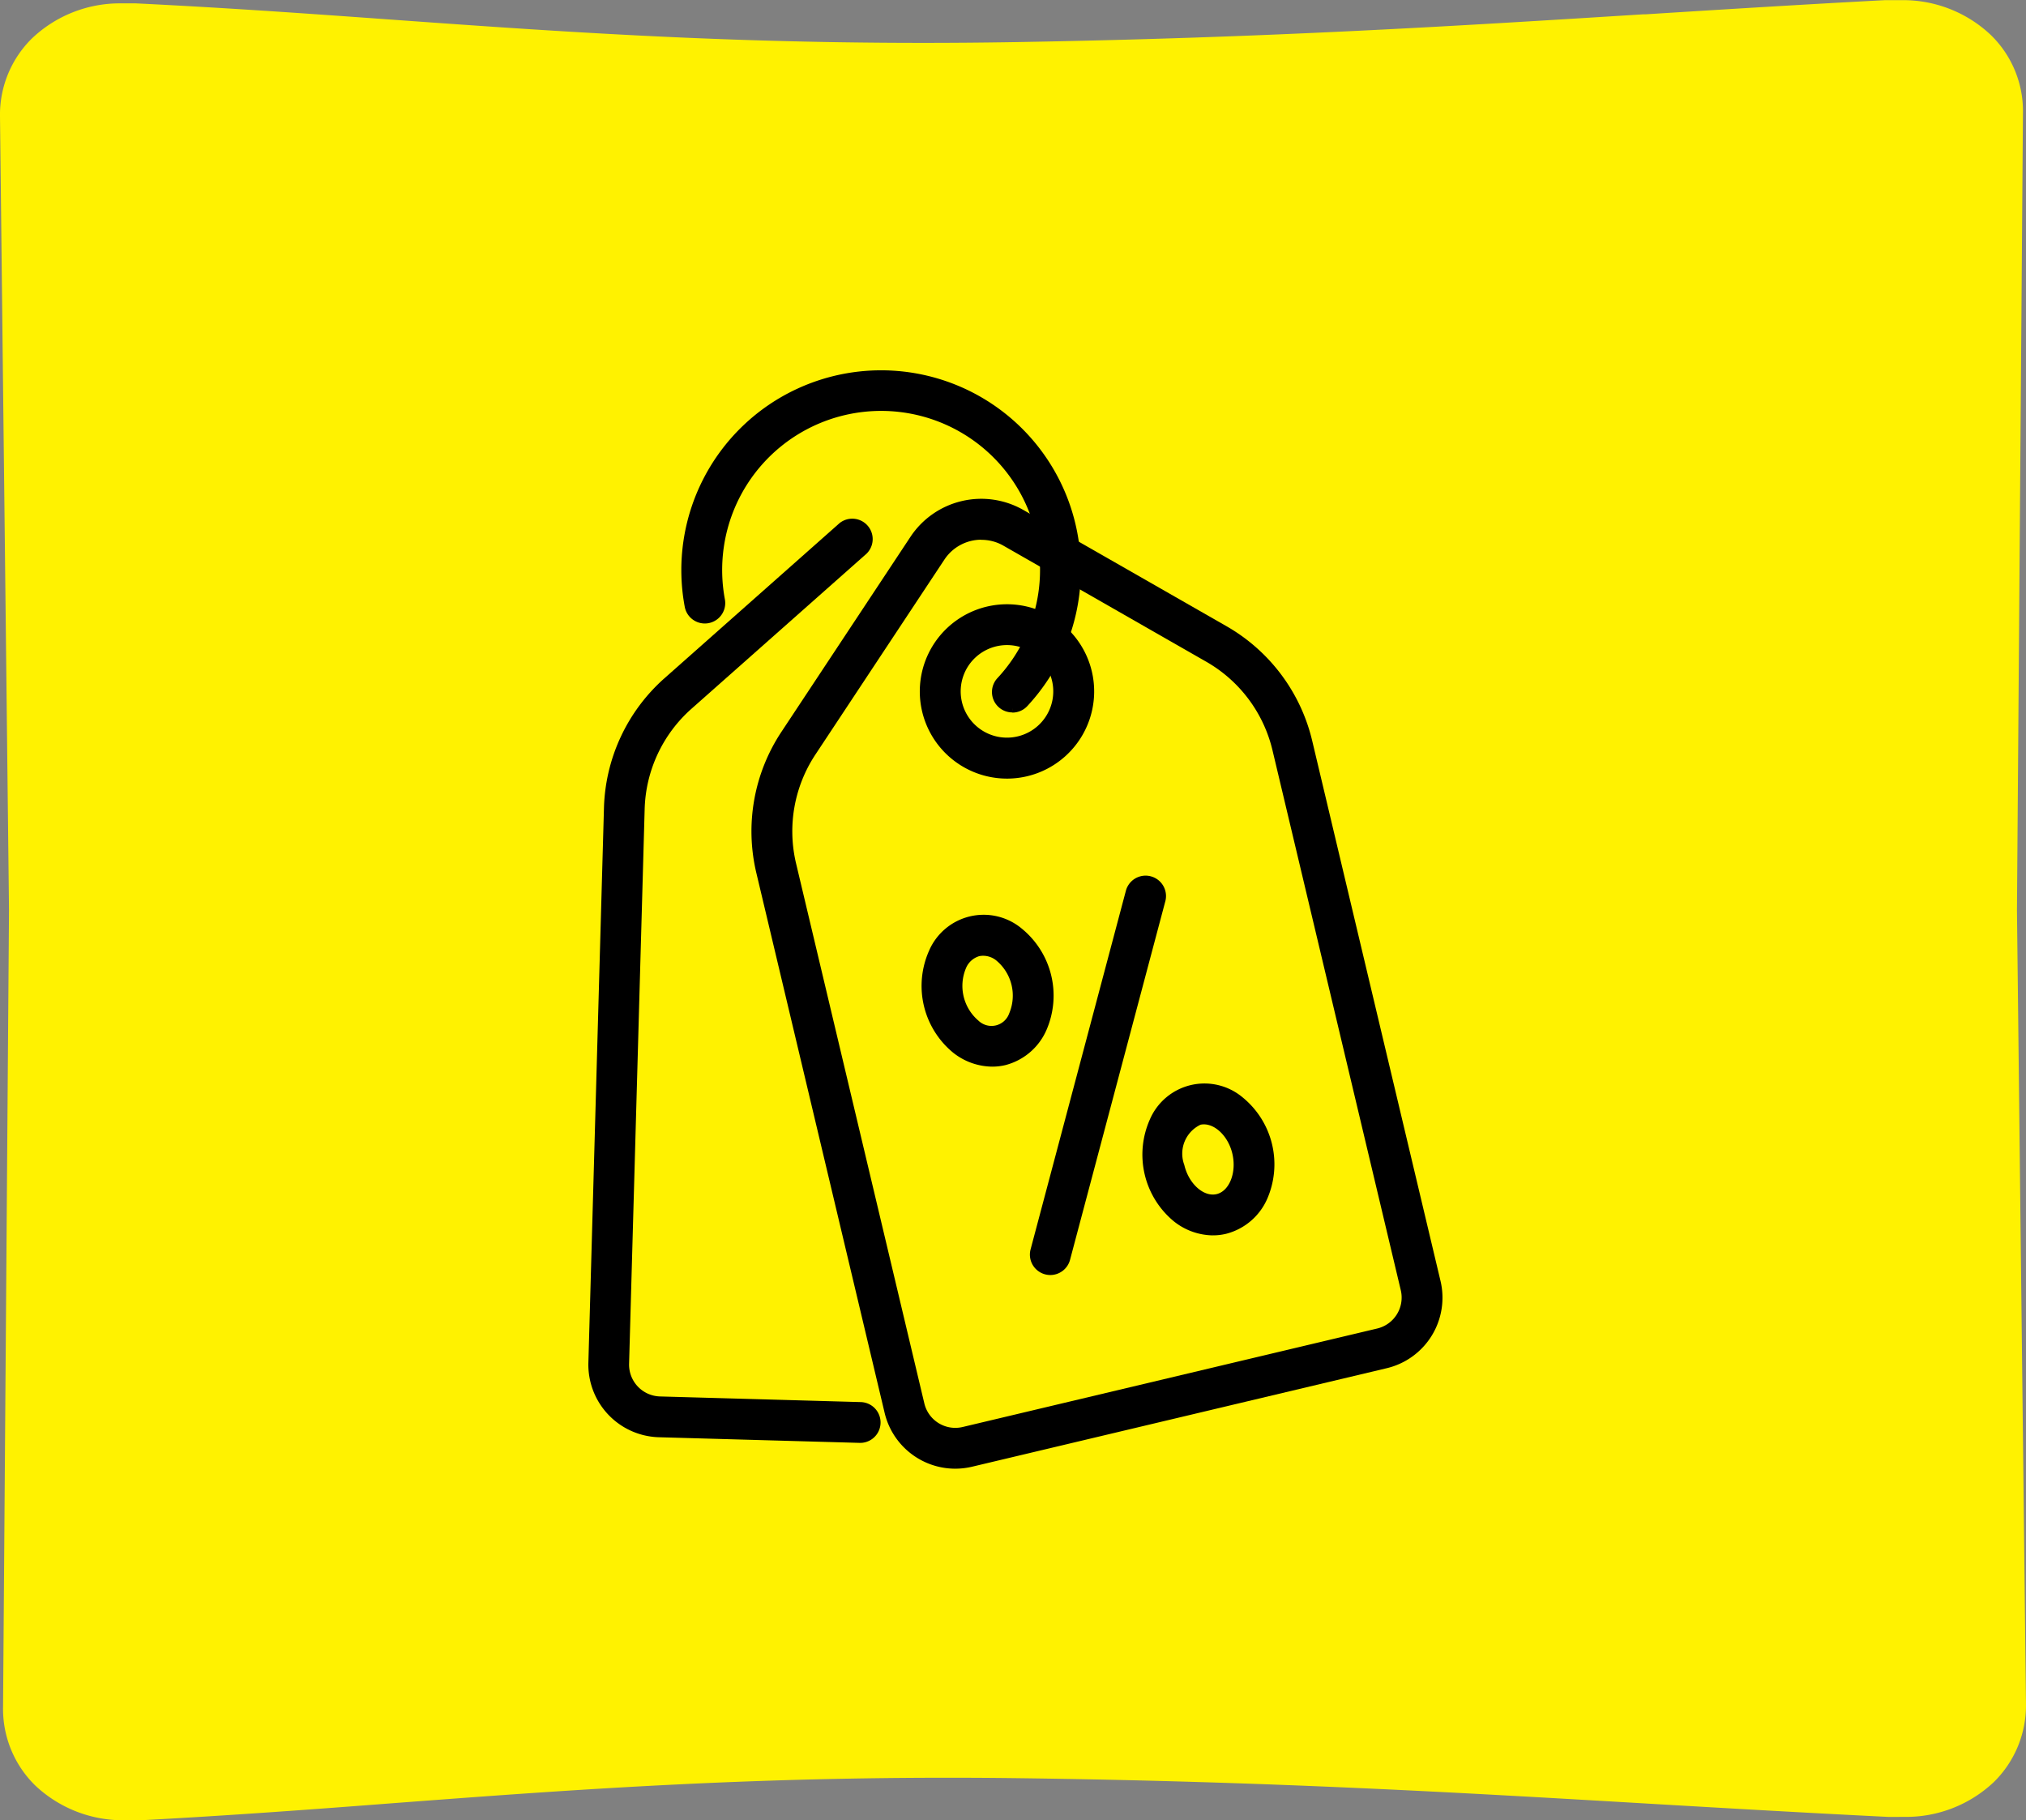
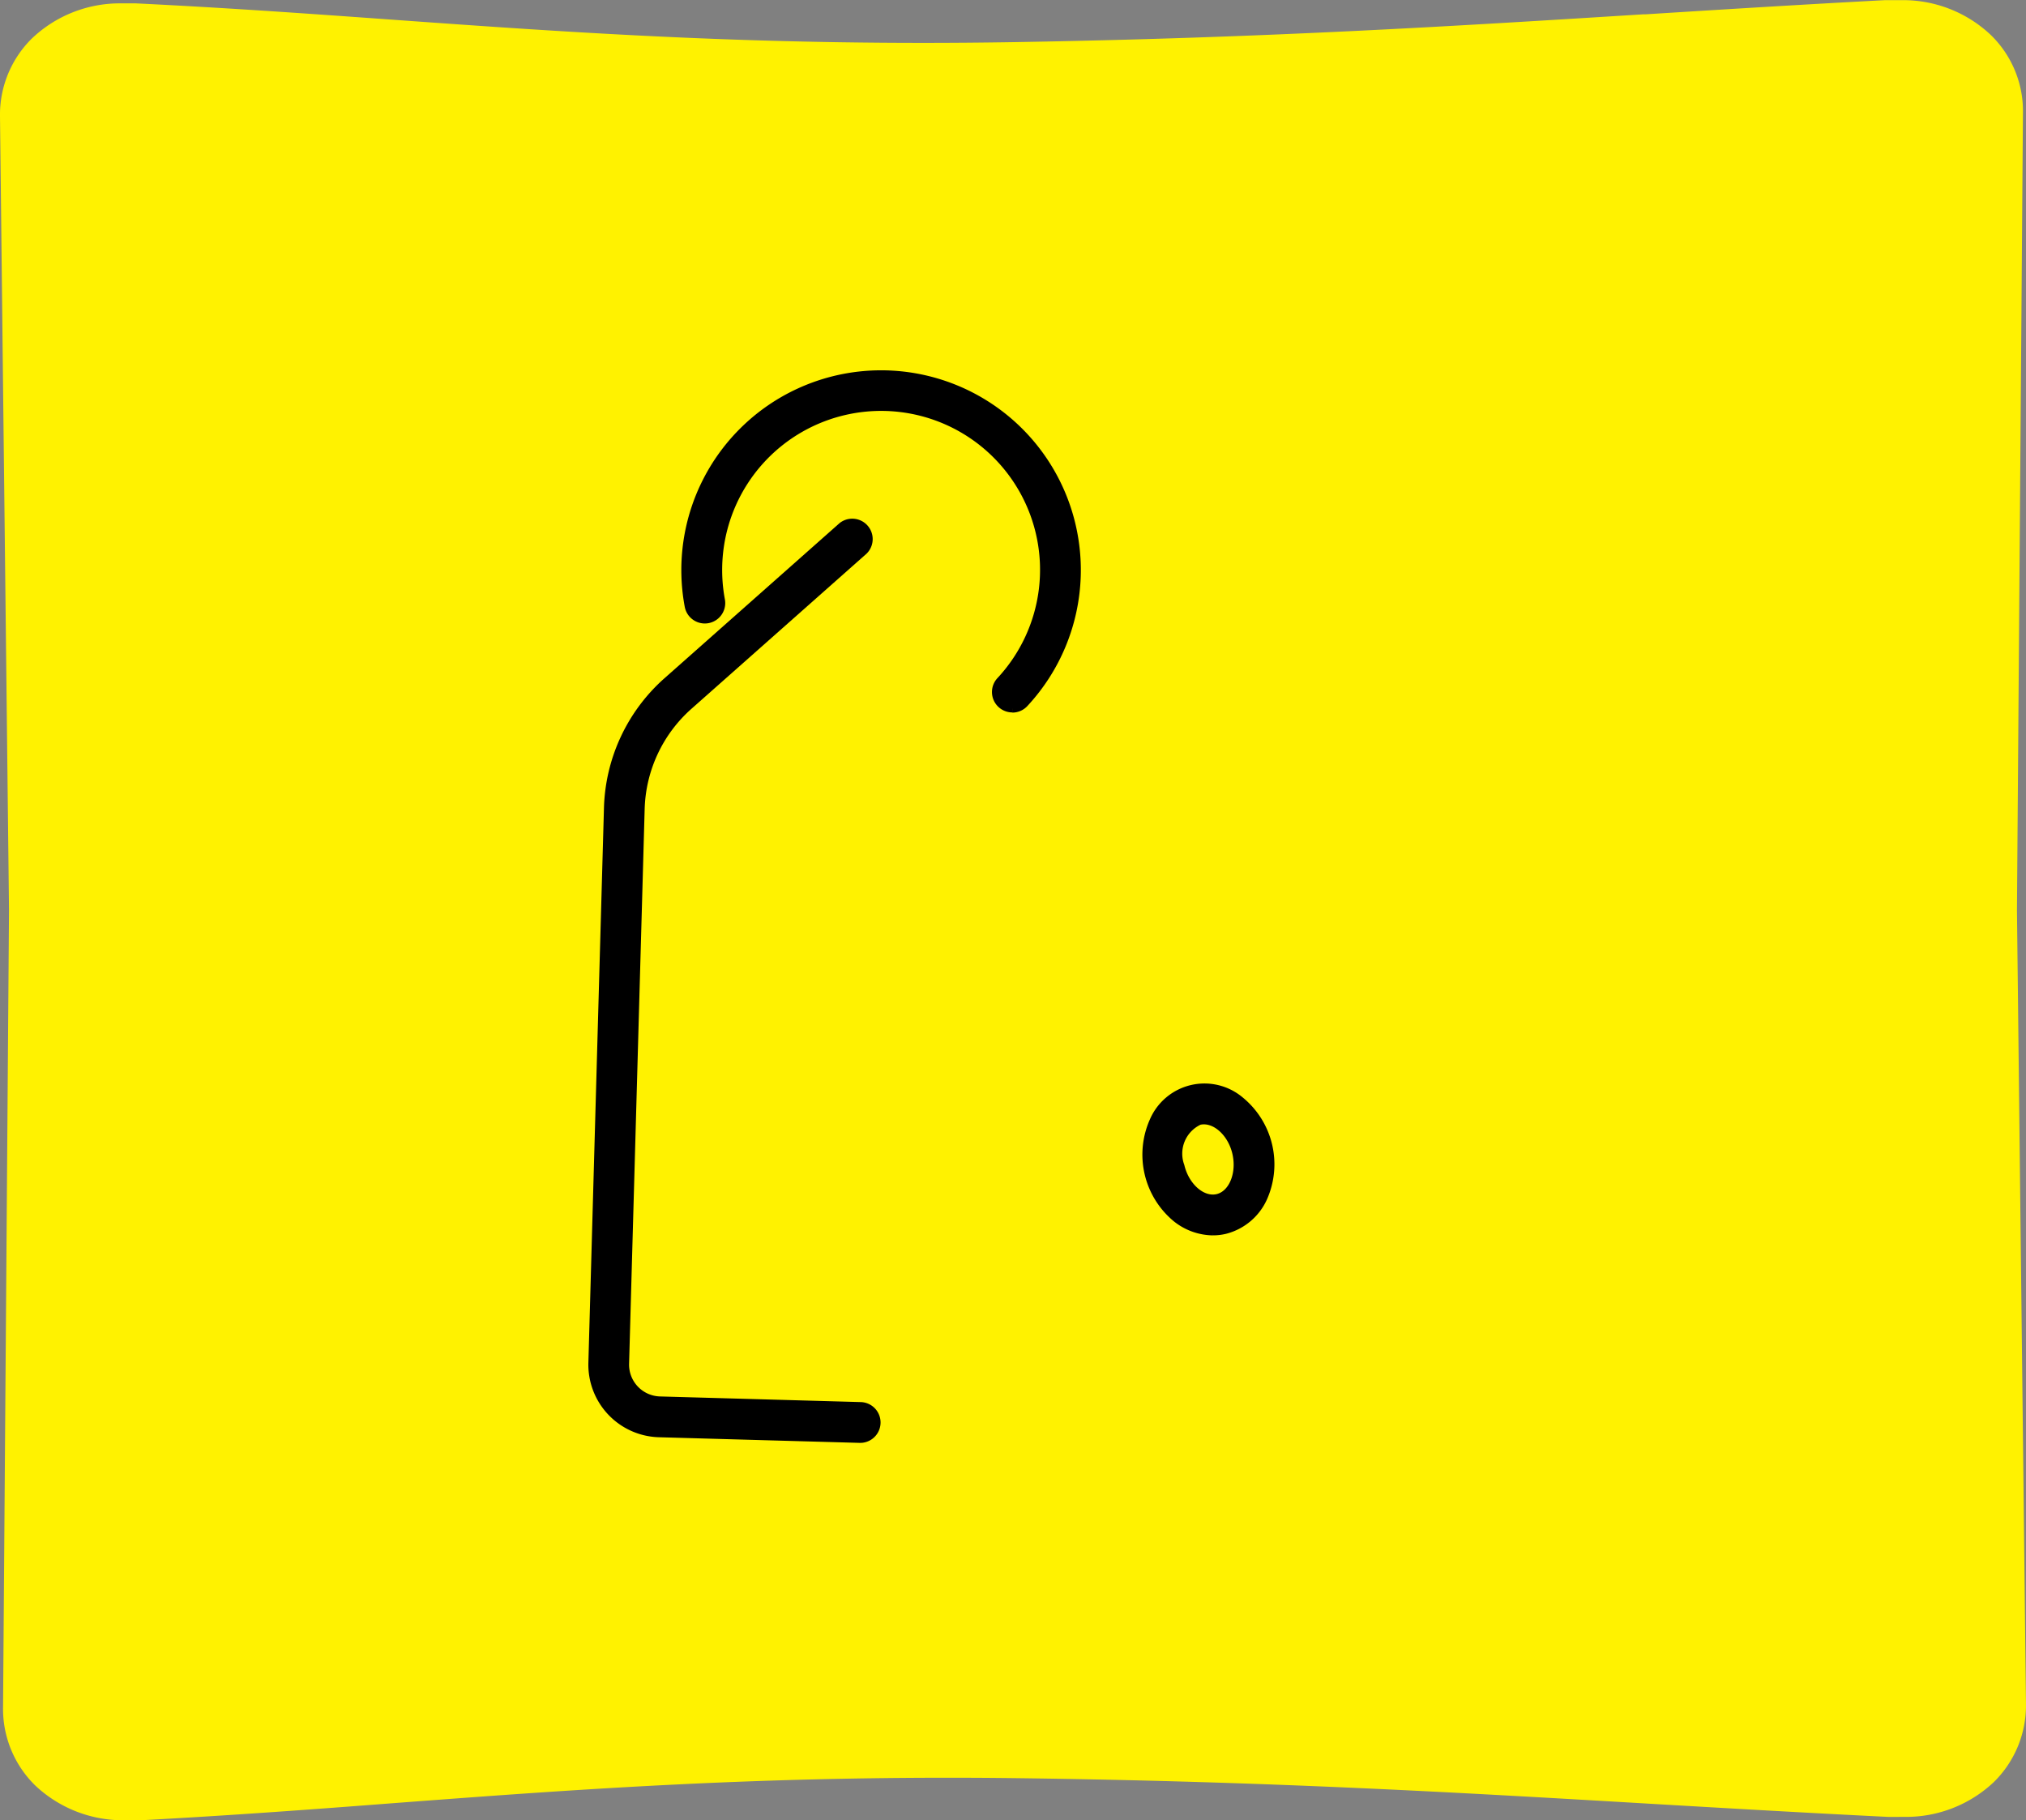
<svg xmlns="http://www.w3.org/2000/svg" width="65" height="58.402" viewBox="0 0 65 58.402">
  <rect x="0" y="0" width="65" height="58.402" fill="#808080" stroke="none" />
  <g id="Group_3557" data-name="Group 3557" transform="translate(-239 -754)">
    <path id="Path_182055" data-name="Path 182055" d="M876.949,60.654h-.031c-2.677-.132-5.184-.279-7.672-.424l-.082-.005c-5.953-.349-12.1-.711-20.2-.814-8.019-.1-14.106.356-19.985.8-2.6.2-5.286.4-8.119.55h-.53a4.1,4.1,0,0,1-2.861-1.11,3.438,3.438,0,0,1-1.038-2.511l.191-25.578L816.333,6.1a3.435,3.435,0,0,1,1.029-2.514,4.089,4.089,0,0,1,2.856-1.121l.469,0c2.9.141,5.583.333,8.182.52,5.873.422,11.949.856,19.99.724,8.093-.135,14.24-.519,20.185-.892l.075,0c2.493-.156,5.005-.314,7.688-.455h.529a4.094,4.094,0,0,1,2.86,1.11,3.4,3.4,0,0,1,1.039,2.51l-.192,25.578.289,25.458a3.446,3.446,0,0,1-1.028,2.515,4.1,4.1,0,0,1-2.856,1.12Z" transform="translate(-577.333 751.643)" fill="#fff200" />
    <g id="Group_3556" data-name="Group 3556" transform="translate(0.976 1.67)">
-       <path id="Path_182056" data-name="Path 182056" d="M861.85,57.829a2.206,2.206,0,0,1-2.141-1.7L855.592,38.8a5.651,5.651,0,0,1,.782-4.408l4.145-6.265a2.6,2.6,0,0,1,3.463-.823l6.52,3.731a5.649,5.649,0,0,1,2.681,3.585L877.3,51.954a2.2,2.2,0,0,1-1.635,2.655l-13.3,3.16a2.242,2.242,0,0,1-.514.06m.843-29.807a1.547,1.547,0,0,0-1.29.691l-4.145,6.265a4.587,4.587,0,0,0-.635,3.578l4.117,17.333a1.146,1.146,0,0,0,1.379.849l13.3-3.16a1.146,1.146,0,0,0,.85-1.379l-4.118-17.332a4.586,4.586,0,0,0-2.176-2.91l-6.521-3.731a1.533,1.533,0,0,0-.763-.2" transform="translate(-593.183 741.5)" stroke="#000" stroke-width="0.25" />
      <path id="Path_182057" data-name="Path 182057" d="M854.664,57.487h-.015l-6.454-.181a2.205,2.205,0,0,1-2.142-2.266l.5-17.808a5.648,5.648,0,0,1,1.894-4.056l5.623-4.982a.53.53,0,0,1,.7.793l-5.623,4.982a4.586,4.586,0,0,0-1.538,3.293l-.5,17.808a1.146,1.146,0,0,0,1.113,1.177l6.454.181a.53.53,0,0,1-.014,1.059" transform="translate(-589.027 741.014)" stroke="#000" stroke-width="0.25" />
-       <path id="Path_182058" data-name="Path 182058" d="M872,61.206a.53.53,0,0,1-.512-.666l3.061-11.52a.53.53,0,0,1,1.024.272l-3.061,11.52a.53.53,0,0,1-.512.394" transform="translate(-600.279 731.909)" stroke="#000" stroke-width="0.25" />
-       <path id="Path_182059" data-name="Path 182059" d="M867.374,55.53a1.921,1.921,0,0,1-1.173-.419,2.647,2.647,0,0,1-.741-3.119,1.782,1.782,0,0,1,2.791-.663,2.649,2.649,0,0,1,.741,3.119,1.854,1.854,0,0,1-1.228,1.037,1.706,1.706,0,0,1-.39.045m-.441-3.543a.792.792,0,0,0-.516.46,1.59,1.59,0,0,0,.434,1.827.727.727,0,0,0,1.184-.281,1.59,1.59,0,0,0-.434-1.827.791.791,0,0,0-.668-.179m-.123-.516Z" transform="translate(-597.517 730.899)" stroke="#000" stroke-width="0.25" />
      <path id="Path_182060" data-name="Path 182060" d="M880.085,65.246a1.921,1.921,0,0,1-1.173-.419,2.649,2.649,0,0,1-.741-3.119,1.781,1.781,0,0,1,2.791-.663,2.646,2.646,0,0,1,.741,3.118,1.851,1.851,0,0,1-1.228,1.036,1.649,1.649,0,0,1-.39.046m-.441-3.544a1.153,1.153,0,0,0-.6,1.446c.159.668.7,1.136,1.184,1.022s.756-.776.6-1.445-.7-1.137-1.183-1.023" transform="translate(-603.144 726.597)" stroke="#000" stroke-width="0.25" />
-       <path id="Path_182061" data-name="Path 182061" d="M867.8,38.373a2.672,2.672,0,1,1,.617-.072,2.677,2.677,0,0,1-.617.072m0-4.284a1.587,1.587,0,0,0-.373.044,1.61,1.61,0,1,0,.373-.044" transform="translate(-597.47 738.814)" stroke="#000" stroke-width="0.25" />
      <path id="Path_182062" data-name="Path 182062" d="M861.9,30.281a.53.53,0,0,1-.387-.891,5.224,5.224,0,1,0-9.02-4.093,5.237,5.237,0,0,0,.061,1.5.53.53,0,0,1-1.041.2,6.284,6.284,0,0,1,11.05-5.126,6.284,6.284,0,0,1-.275,8.247.528.528,0,0,1-.387.168" transform="translate(-591.397 744.783)" stroke="#000" stroke-width="0.25" />
    </g>
  </g>
</svg>